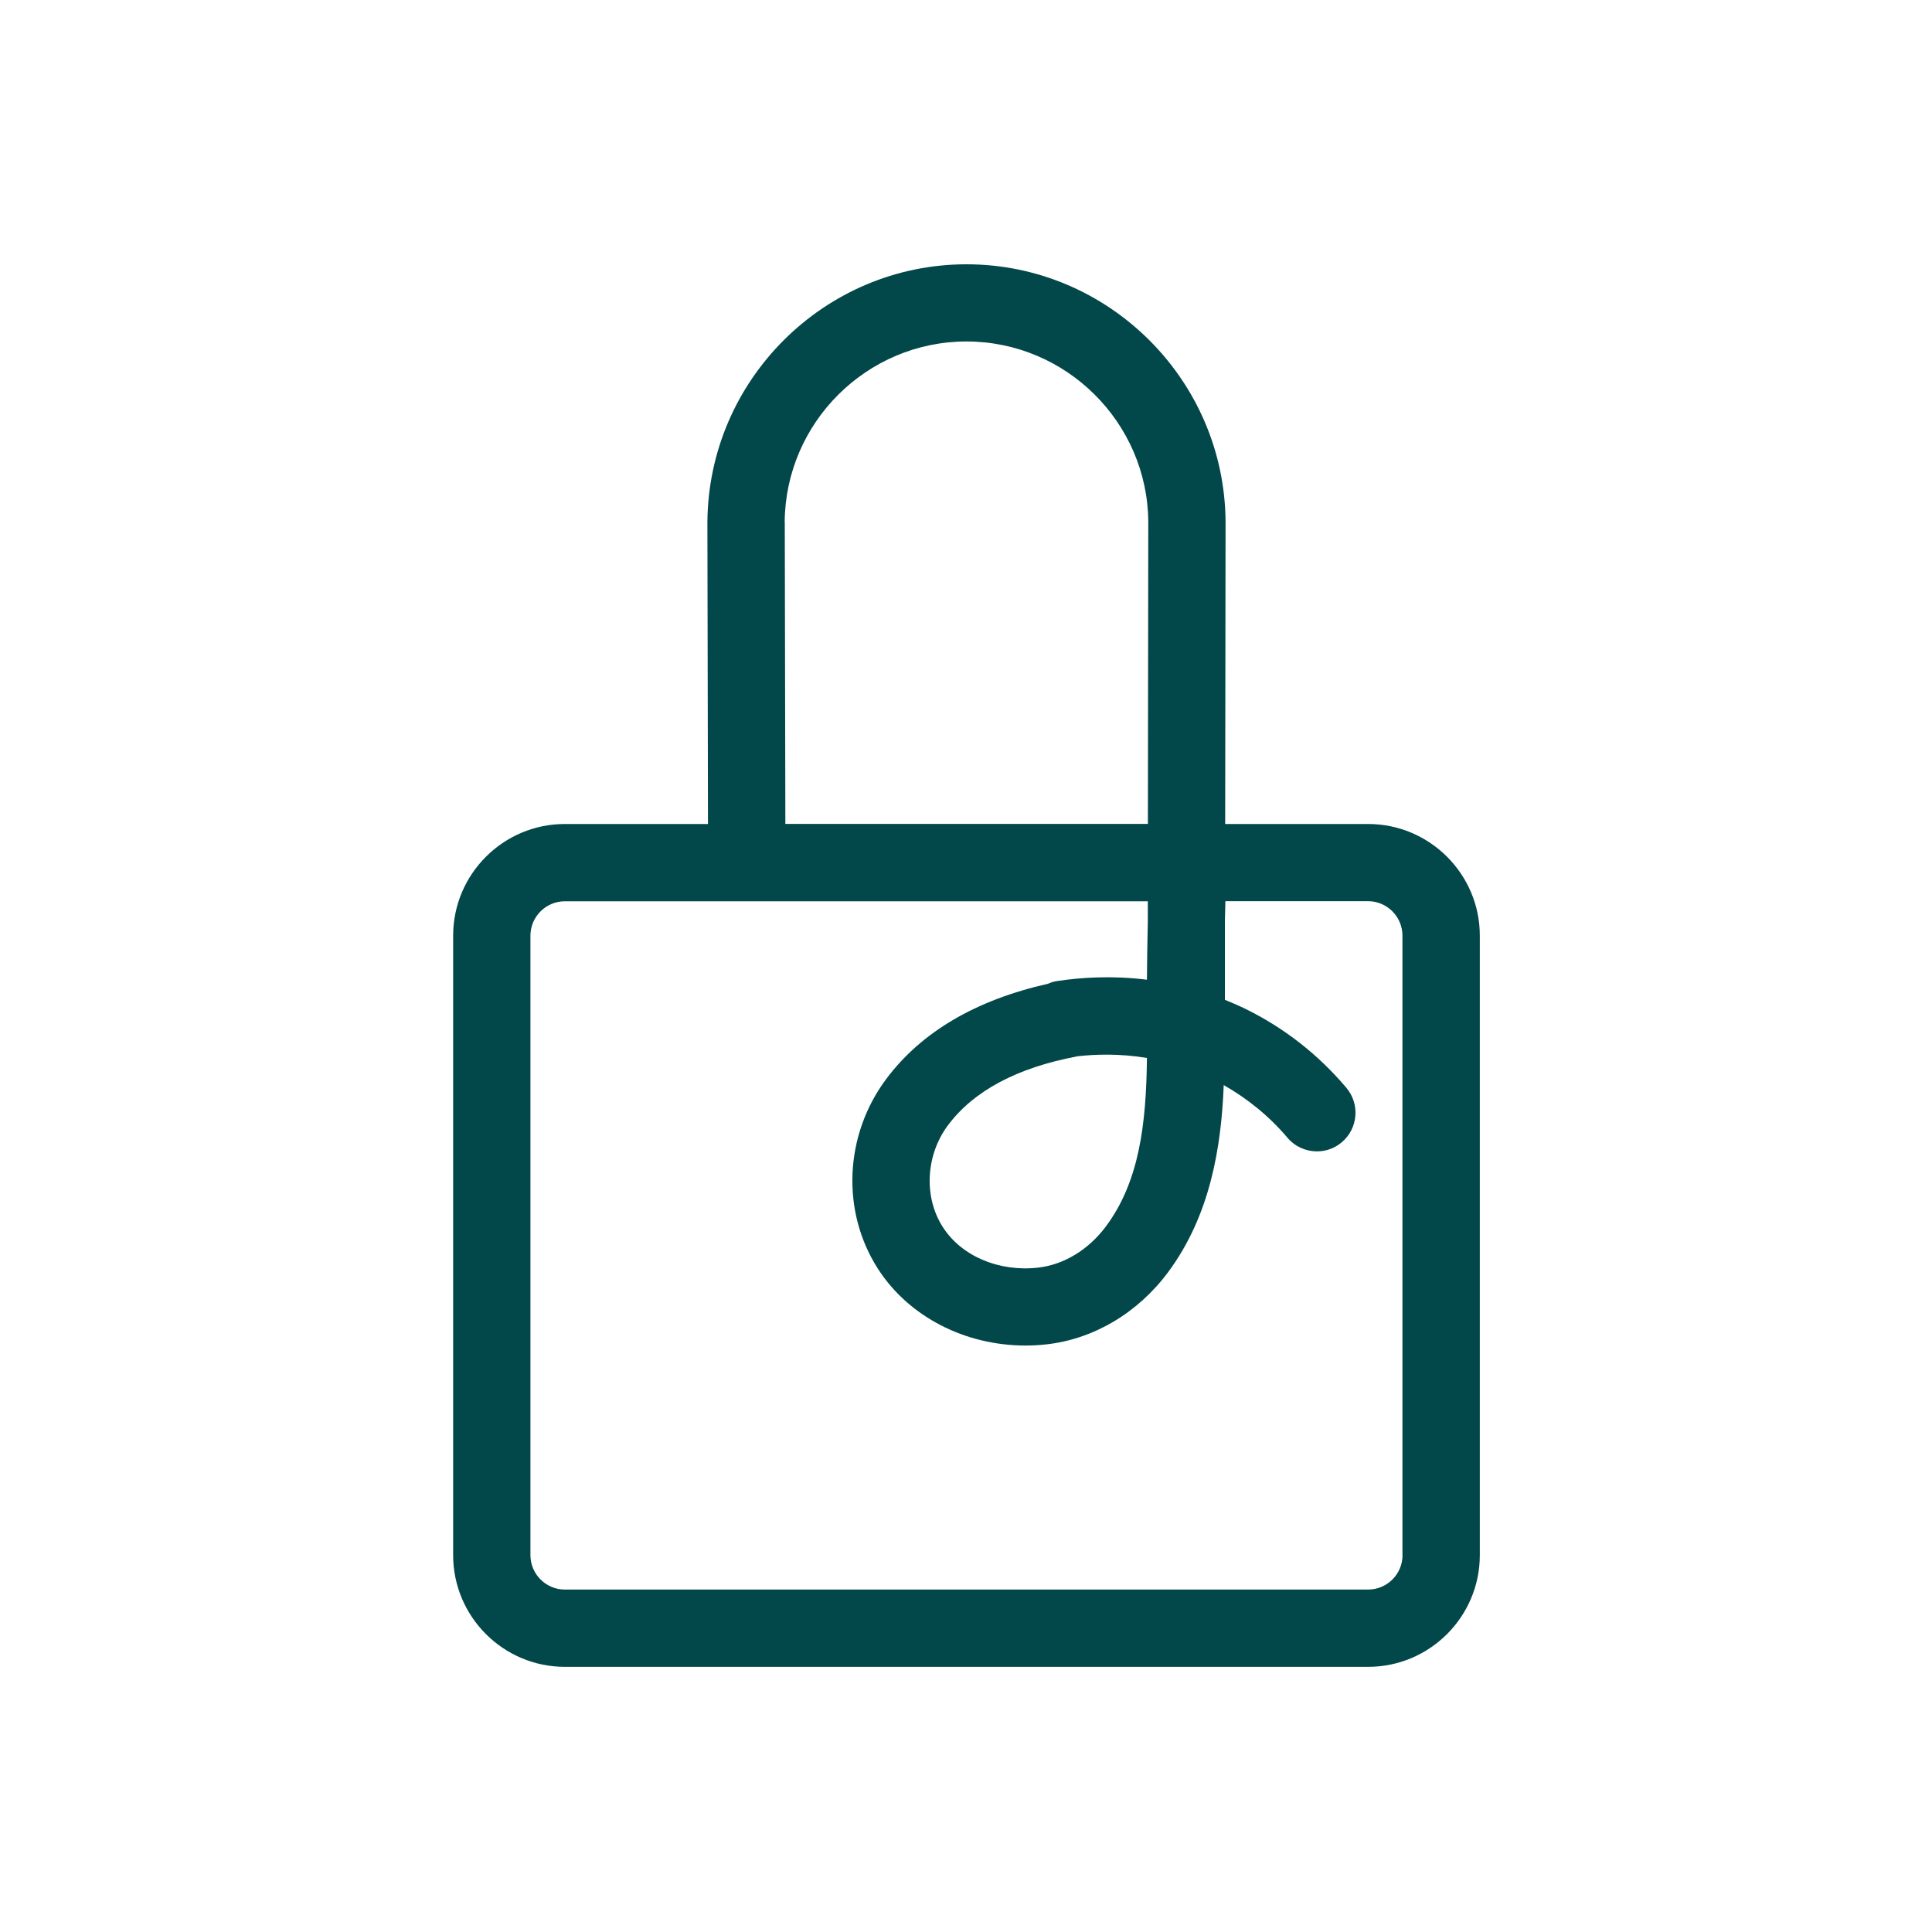
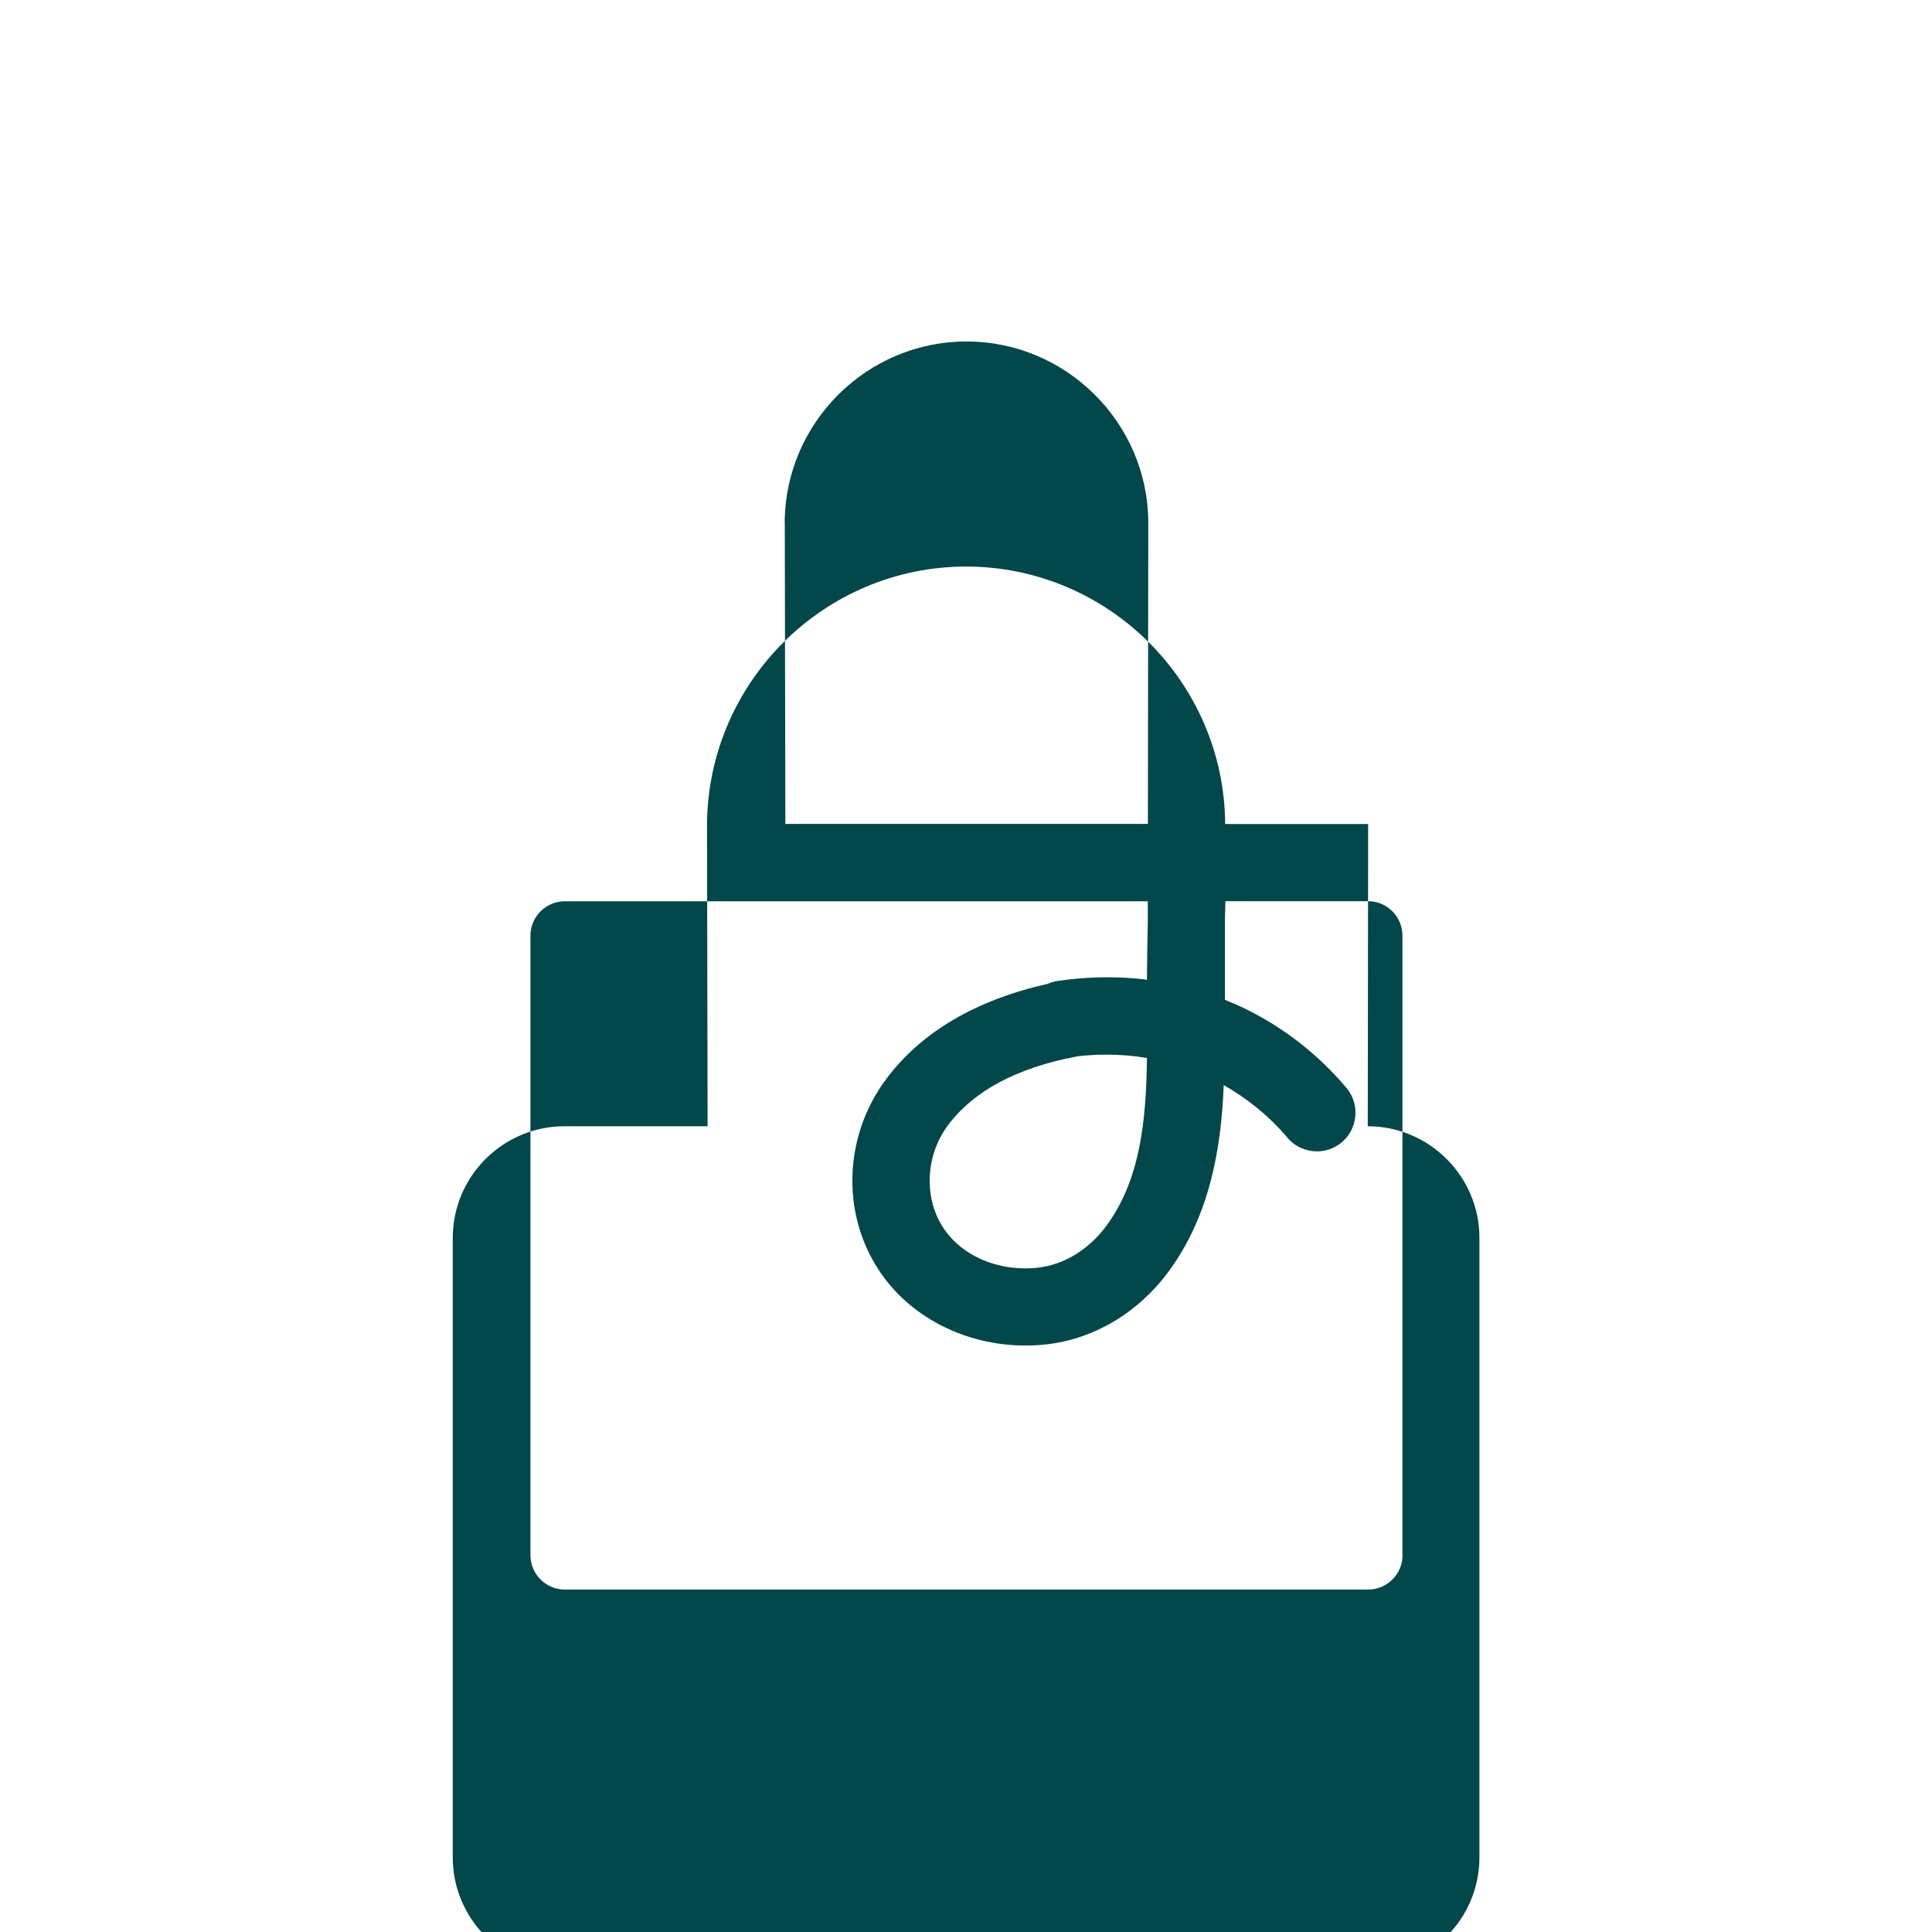
<svg xmlns="http://www.w3.org/2000/svg" id="Icons" viewBox="0 0 200 200">
  <defs>
    <style>
      .cls-1 {
        fill: #024749;
      }
    </style>
  </defs>
-   <path class="cls-1" d="M141.63,85.3h-14.8l.04-31.29c-.1-14.7-12.13-26.65-26.82-26.65s-26.72,11.96-26.82,26.69l.06,31.25h-14.82c-6.37,0-11.56,5.19-11.56,11.56v64.13c0,6.37,5.19,11.56,11.56,11.56h83.16c6.37,0,11.56-5.19,11.56-11.56v-64.13c0-6.37-5.19-11.56-11.56-11.56ZM111.48,109.35s0,0,.02,0c1.81-.21,4.35-.31,7.23.17-.07,6.79-.78,12.78-4.24,17.43-1.81,2.43-4.38,3.99-7.07,4.28-4.03.44-7.89-1.2-9.81-4.19-2.01-3.11-1.79-7.45.52-10.55,2.67-3.57,7.16-5.96,13.35-7.13ZM81.23,54.06c.07-10.32,8.51-18.71,18.82-18.71s18.75,8.39,18.82,18.67l-.04,31.27h-37.53l-.06-31.23ZM145.19,160.99c0,1.96-1.6,3.56-3.56,3.56H58.47c-1.96,0-3.56-1.6-3.56-3.56v-64.13c0-1.96,1.6-3.56,3.56-3.56h60.35v2.04s0,.08,0,.08c-.04,1.97-.08,3.98-.09,6-3.6-.45-6.82-.24-9.32.14-.33.05-.64.15-.93.28-7.44,1.68-13.09,4.97-16.74,9.86-4.34,5.81-4.68,13.72-.84,19.67,3.19,4.95,9.02,7.92,15.26,7.92.71,0,1.42-.04,2.14-.12,4.89-.53,9.48-3.25,12.61-7.46,4.39-5.9,5.52-13.01,5.77-19.38,2.48,1.41,4.71,3.22,6.6,5.45.79.93,1.92,1.41,3.05,1.41.91,0,1.83-.31,2.58-.95,1.68-1.43,1.89-3.95.46-5.64-2.94-3.47-6.47-6.22-10.48-8.18-.7-.34-1.4-.64-2.09-.92v-8.05s.05-2.16.05-2.16h14.77c1.96,0,3.56,1.6,3.56,3.56v64.13Z" />
+   <path class="cls-1" d="M141.63,85.3h-14.8c-.1-14.7-12.13-26.65-26.82-26.65s-26.72,11.96-26.82,26.69l.06,31.25h-14.82c-6.37,0-11.56,5.19-11.56,11.56v64.13c0,6.37,5.19,11.56,11.56,11.56h83.16c6.37,0,11.56-5.19,11.56-11.56v-64.13c0-6.37-5.19-11.56-11.56-11.56ZM111.48,109.35s0,0,.02,0c1.81-.21,4.35-.31,7.23.17-.07,6.79-.78,12.78-4.24,17.43-1.81,2.43-4.38,3.99-7.07,4.28-4.03.44-7.89-1.2-9.81-4.19-2.01-3.11-1.79-7.45.52-10.55,2.67-3.57,7.16-5.96,13.35-7.13ZM81.23,54.06c.07-10.32,8.51-18.71,18.82-18.71s18.75,8.39,18.82,18.67l-.04,31.27h-37.53l-.06-31.23ZM145.19,160.99c0,1.96-1.6,3.56-3.56,3.56H58.47c-1.96,0-3.56-1.6-3.56-3.56v-64.13c0-1.96,1.6-3.56,3.56-3.56h60.35v2.04s0,.08,0,.08c-.04,1.97-.08,3.98-.09,6-3.6-.45-6.82-.24-9.32.14-.33.05-.64.15-.93.28-7.44,1.68-13.09,4.97-16.74,9.86-4.34,5.81-4.68,13.72-.84,19.67,3.19,4.95,9.02,7.92,15.26,7.92.71,0,1.42-.04,2.14-.12,4.89-.53,9.48-3.25,12.61-7.46,4.39-5.9,5.52-13.01,5.77-19.38,2.48,1.41,4.71,3.22,6.6,5.45.79.93,1.92,1.41,3.05,1.41.91,0,1.83-.31,2.58-.95,1.68-1.43,1.89-3.95.46-5.64-2.94-3.47-6.47-6.22-10.48-8.18-.7-.34-1.4-.64-2.09-.92v-8.05s.05-2.16.05-2.16h14.77c1.96,0,3.56,1.6,3.56,3.56v64.13Z" />
</svg>